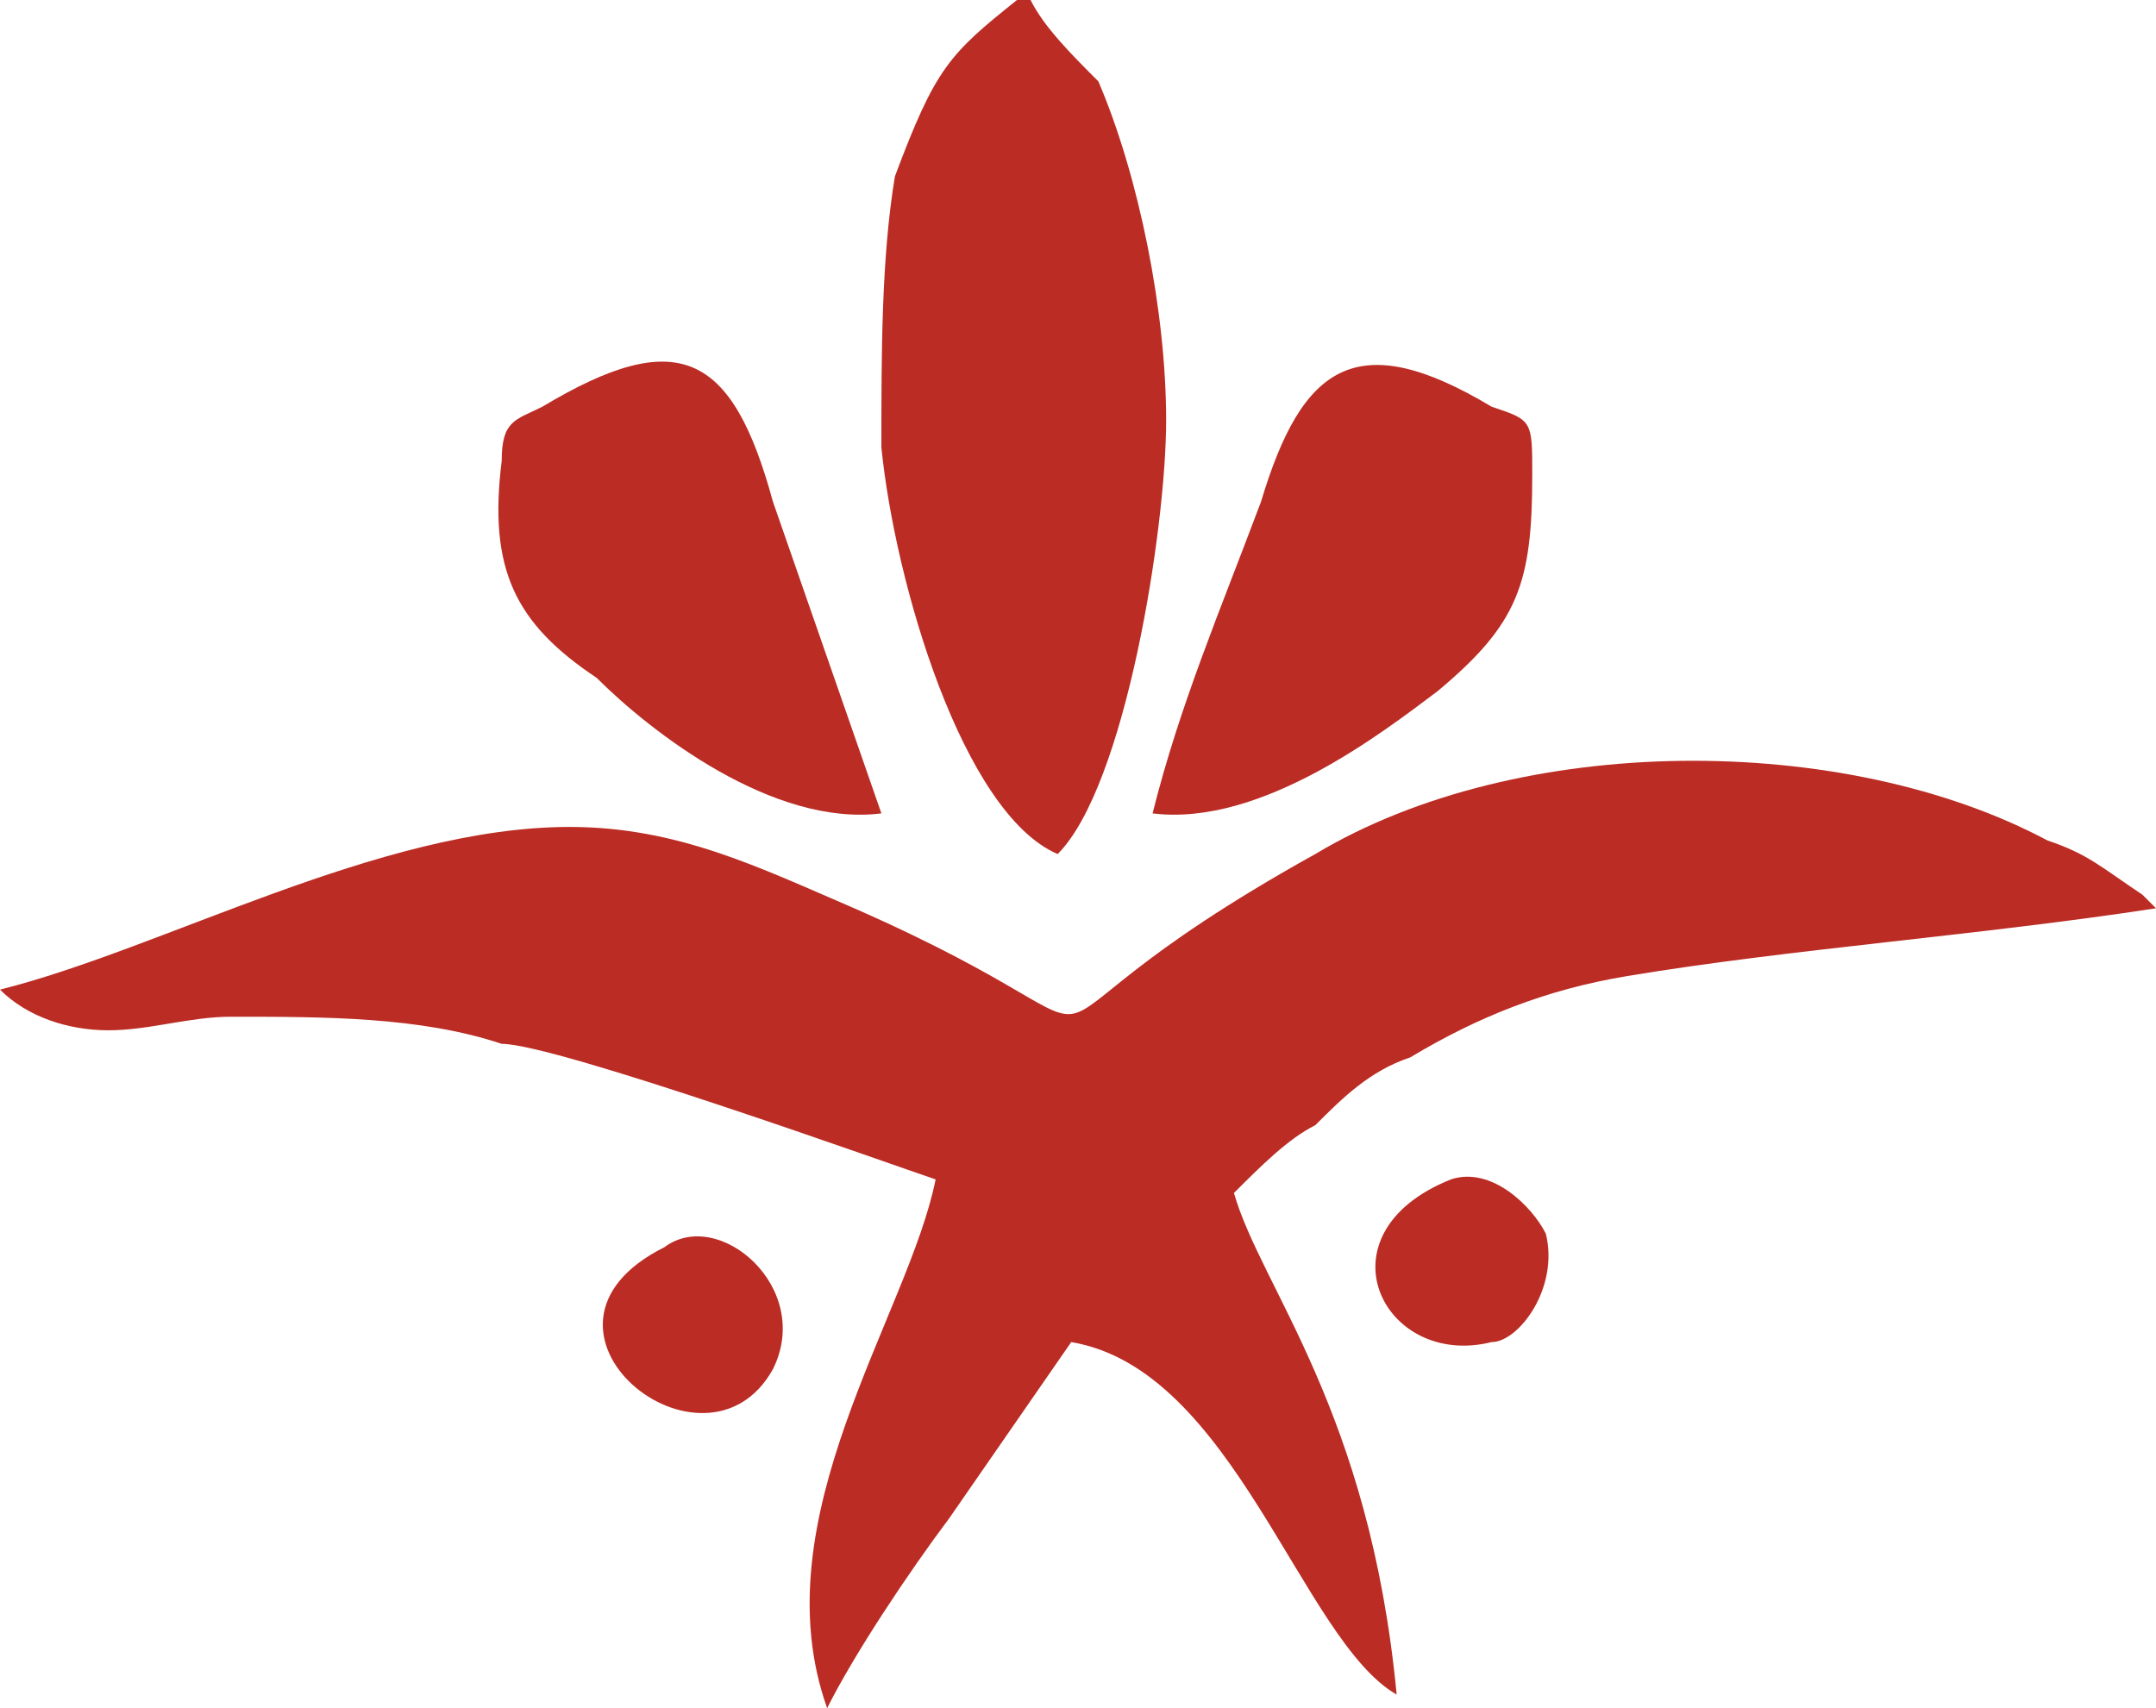
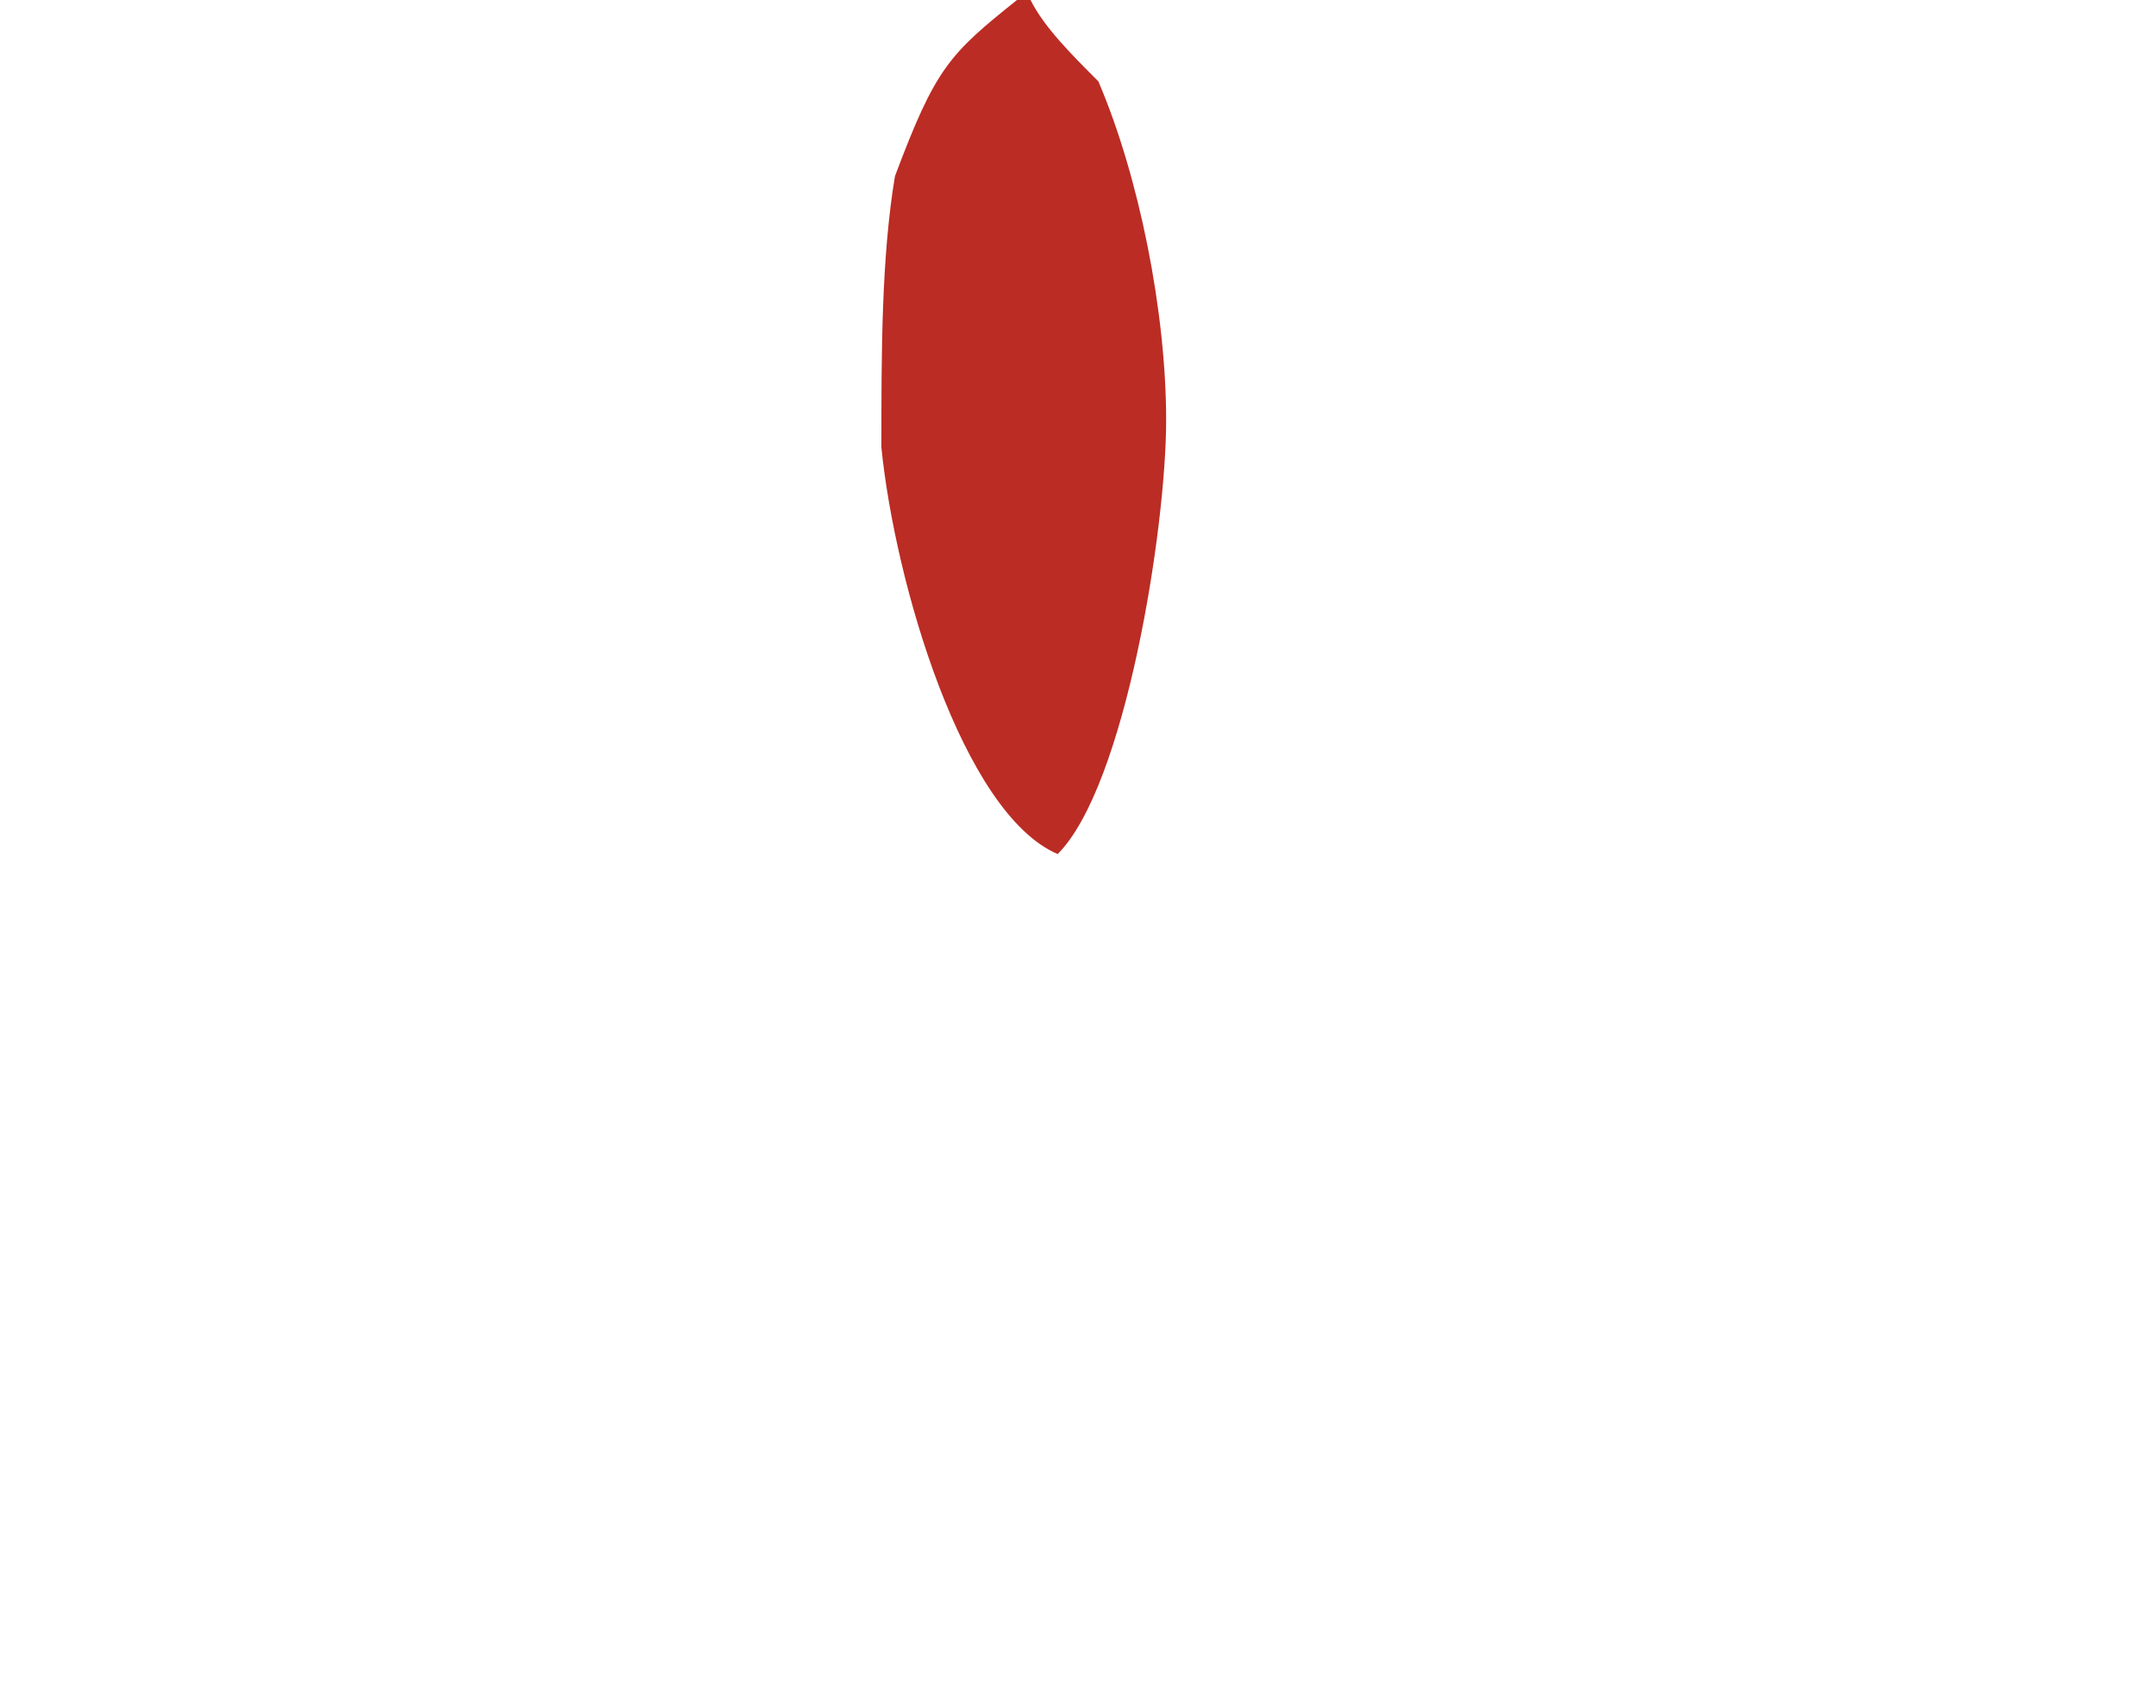
<svg xmlns="http://www.w3.org/2000/svg" xml:space="preserve" width="53px" height="42px" version="1.1" style="shape-rendering:geometricPrecision; text-rendering:geometricPrecision; image-rendering:optimizeQuality; fill-rule:evenodd; clip-rule:evenodd" viewBox="0 0 1.59 1.26">
  <defs>
    <style type="text/css">
   
    .fil0 {fill:#BB2C24}
   
  </style>
  </defs>
  <g id="Layer_x0020_1">
    <g id="_2344294799552">
-       <path class="fil0" d="M0.61 1.26l0 0c0.02,-0.04 0.06,-0.1 0.09,-0.14l0.09 -0.13c0.12,0.02 0.17,0.22 0.24,0.26 -0.02,-0.21 -0.1,-0.3 -0.12,-0.37 0.02,-0.02 0.04,-0.04 0.06,-0.05 0.02,-0.02 0.04,-0.04 0.07,-0.05 0.05,-0.03 0.1,-0.05 0.16,-0.06 0.12,-0.02 0.26,-0.03 0.39,-0.05l-0.01 -0.01c-0.03,-0.02 -0.04,-0.03 -0.07,-0.04 -0.15,-0.08 -0.39,-0.08 -0.54,0.01 -0.27,0.15 -0.09,0.15 -0.34,0.04 -0.07,-0.03 -0.13,-0.06 -0.21,-0.06 -0.14,0 -0.3,0.09 -0.42,0.12 0.02,0.02 0.05,0.03 0.08,0.03 0.03,0 0.06,-0.01 0.09,-0.01 0.07,0 0.14,0 0.2,0.02 0.04,0 0.29,0.09 0.32,0.1 -0.02,0.1 -0.13,0.25 -0.08,0.39z" />
      <path class="fil0" d="M0.76 0l-0.01 0c-0.05,0.04 -0.06,0.05 -0.09,0.13 -0.01,0.06 -0.01,0.13 -0.01,0.2 0.01,0.1 0.06,0.27 0.13,0.3 0.05,-0.05 0.08,-0.24 0.08,-0.32 0,-0.08 -0.02,-0.18 -0.05,-0.25 -0.02,-0.02 -0.04,-0.04 -0.05,-0.06z" />
-       <path class="fil0" d="M0.85 0.6c0.08,0.01 0.17,-0.06 0.21,-0.09 0.06,-0.05 0.07,-0.08 0.07,-0.16 0,-0.04 0,-0.04 -0.03,-0.05 -0.1,-0.06 -0.14,-0.03 -0.17,0.07 -0.03,0.08 -0.06,0.15 -0.08,0.23z" />
-       <path class="fil0" d="M0.65 0.6l-0.08 -0.23c-0.03,-0.11 -0.07,-0.13 -0.17,-0.07 -0.02,0.01 -0.03,0.01 -0.03,0.04 -0.01,0.08 0.01,0.12 0.07,0.16 0.04,0.04 0.13,0.11 0.21,0.1z" />
-       <path class="fil0" d="M0.49 0.92c-0.12,0.06 0.03,0.18 0.08,0.09 0.03,-0.06 -0.04,-0.12 -0.08,-0.09z" />
-       <path class="fil0" d="M1.07 0.87c-0.1,0.04 -0.05,0.14 0.03,0.12 0.02,0 0.05,-0.04 0.04,-0.08 -0.01,-0.02 -0.04,-0.05 -0.07,-0.04z" />
    </g>
  </g>
</svg>